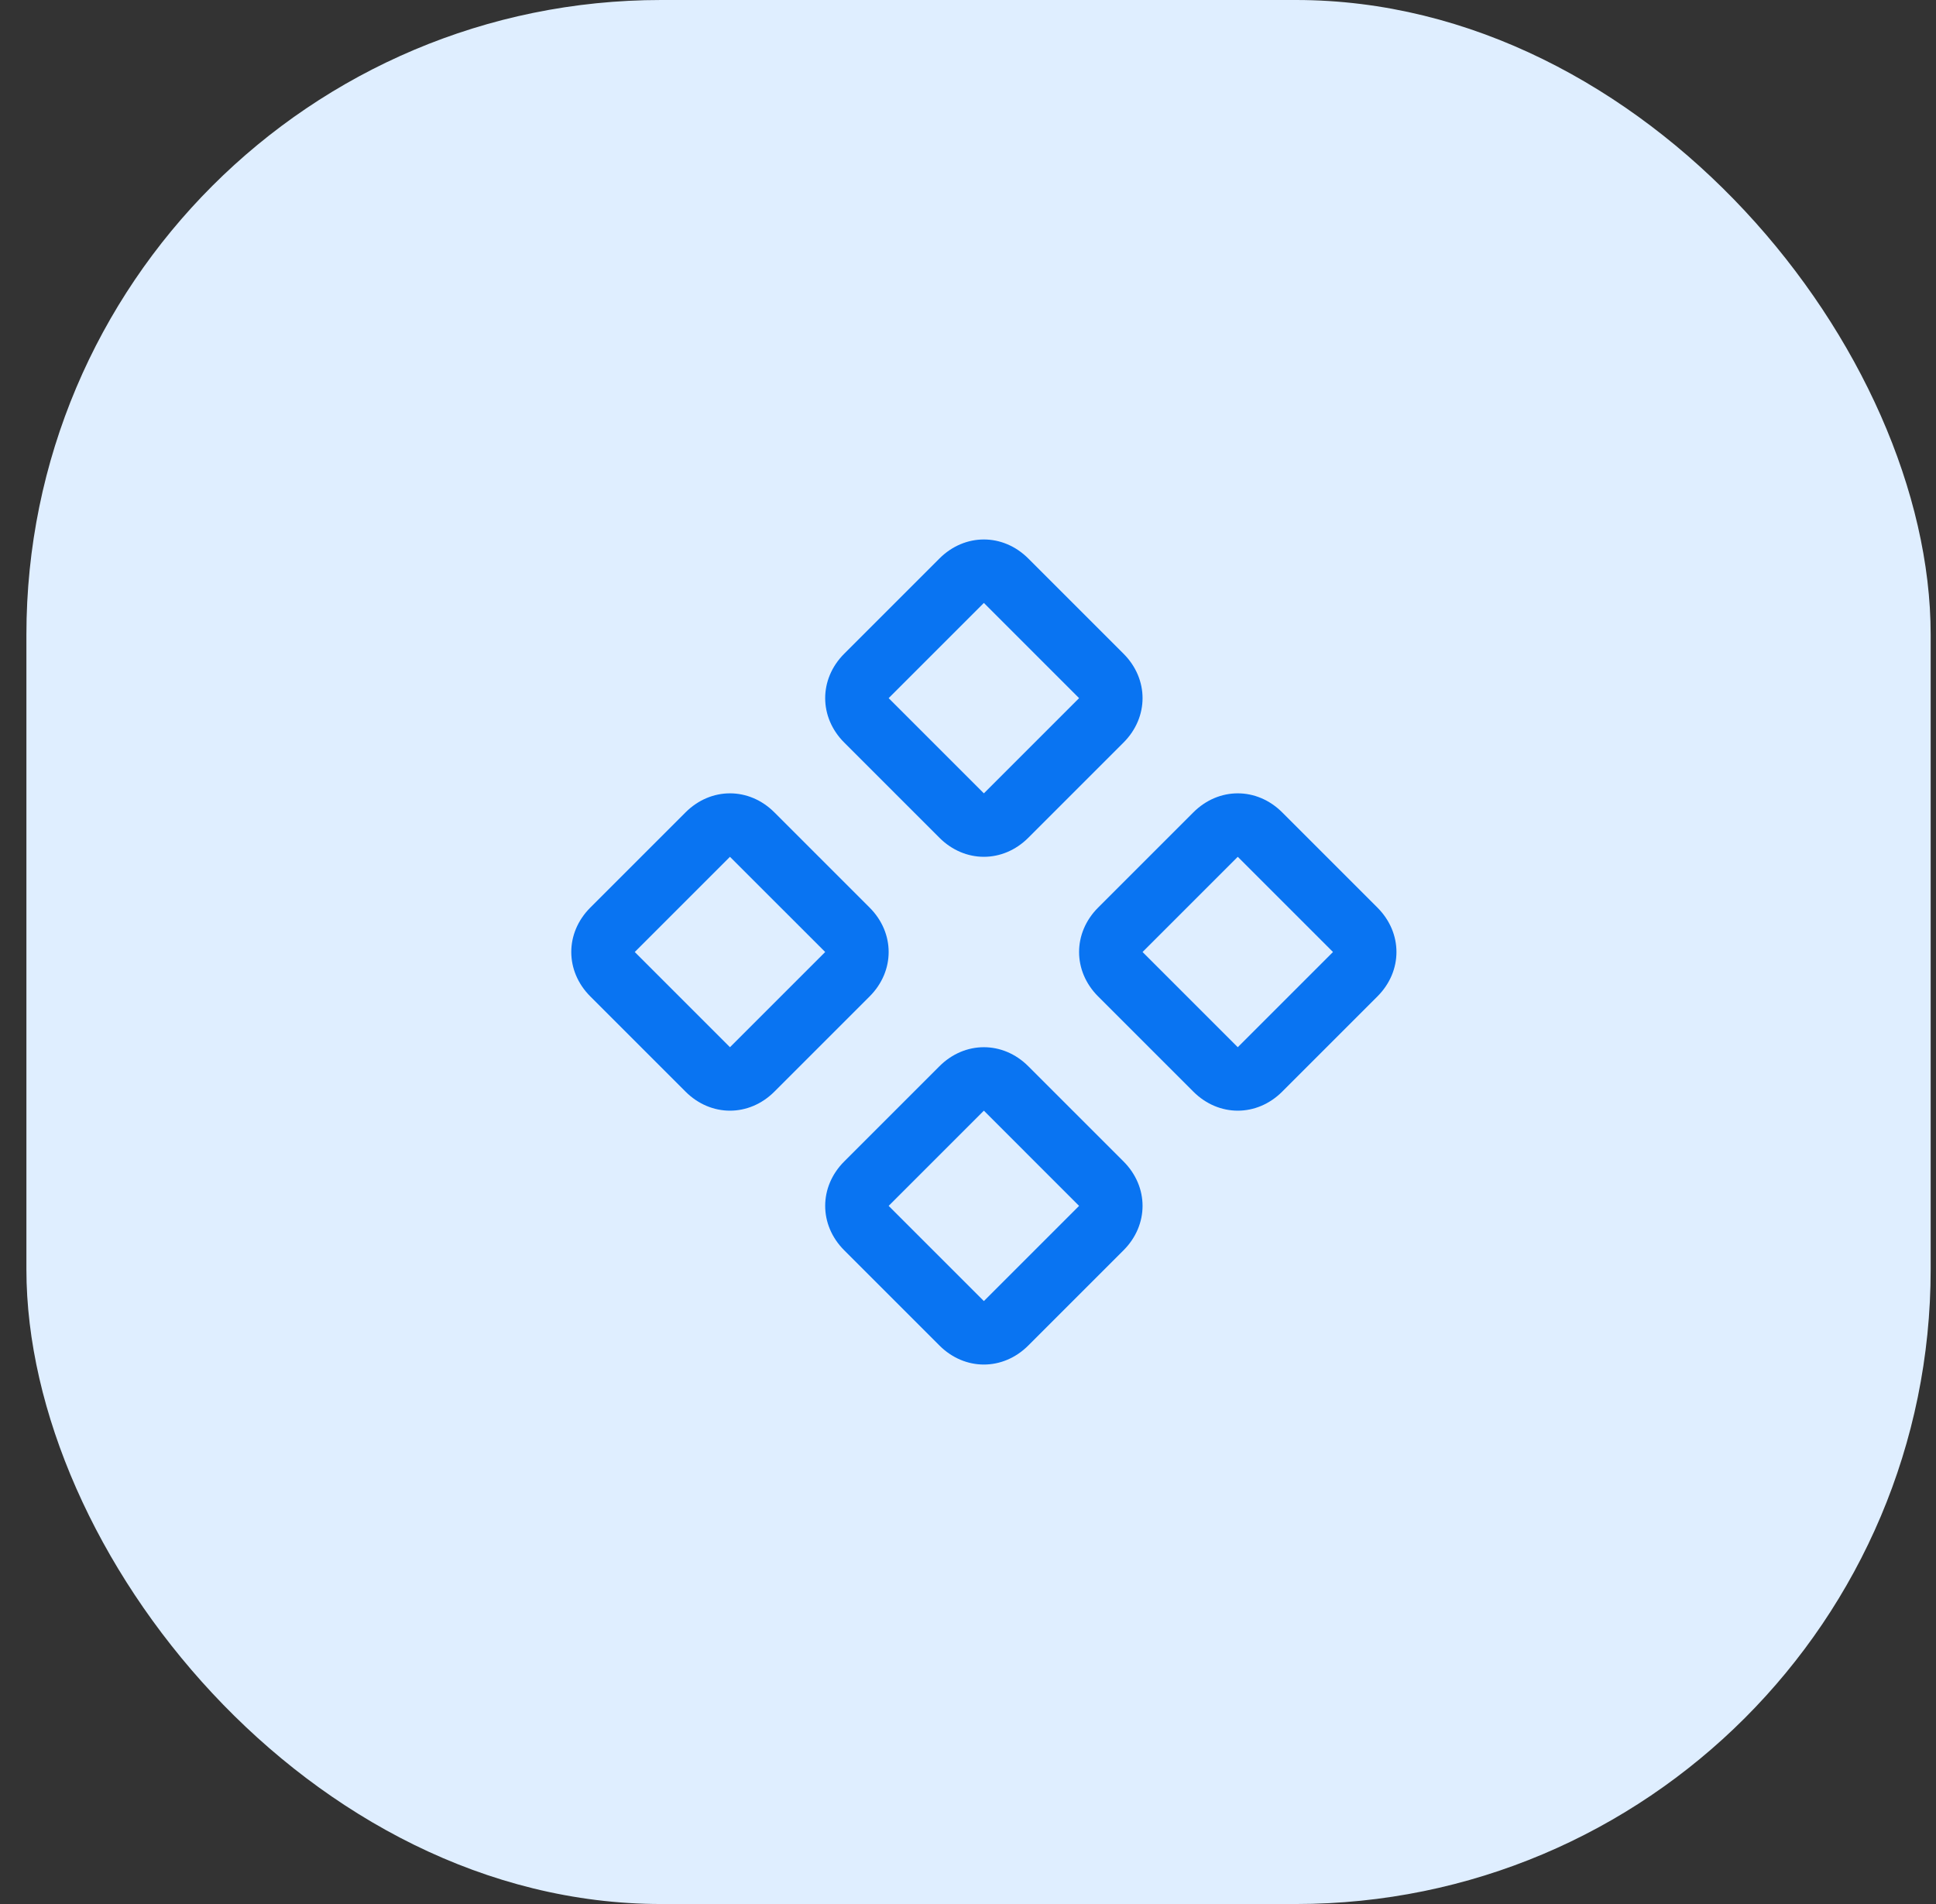
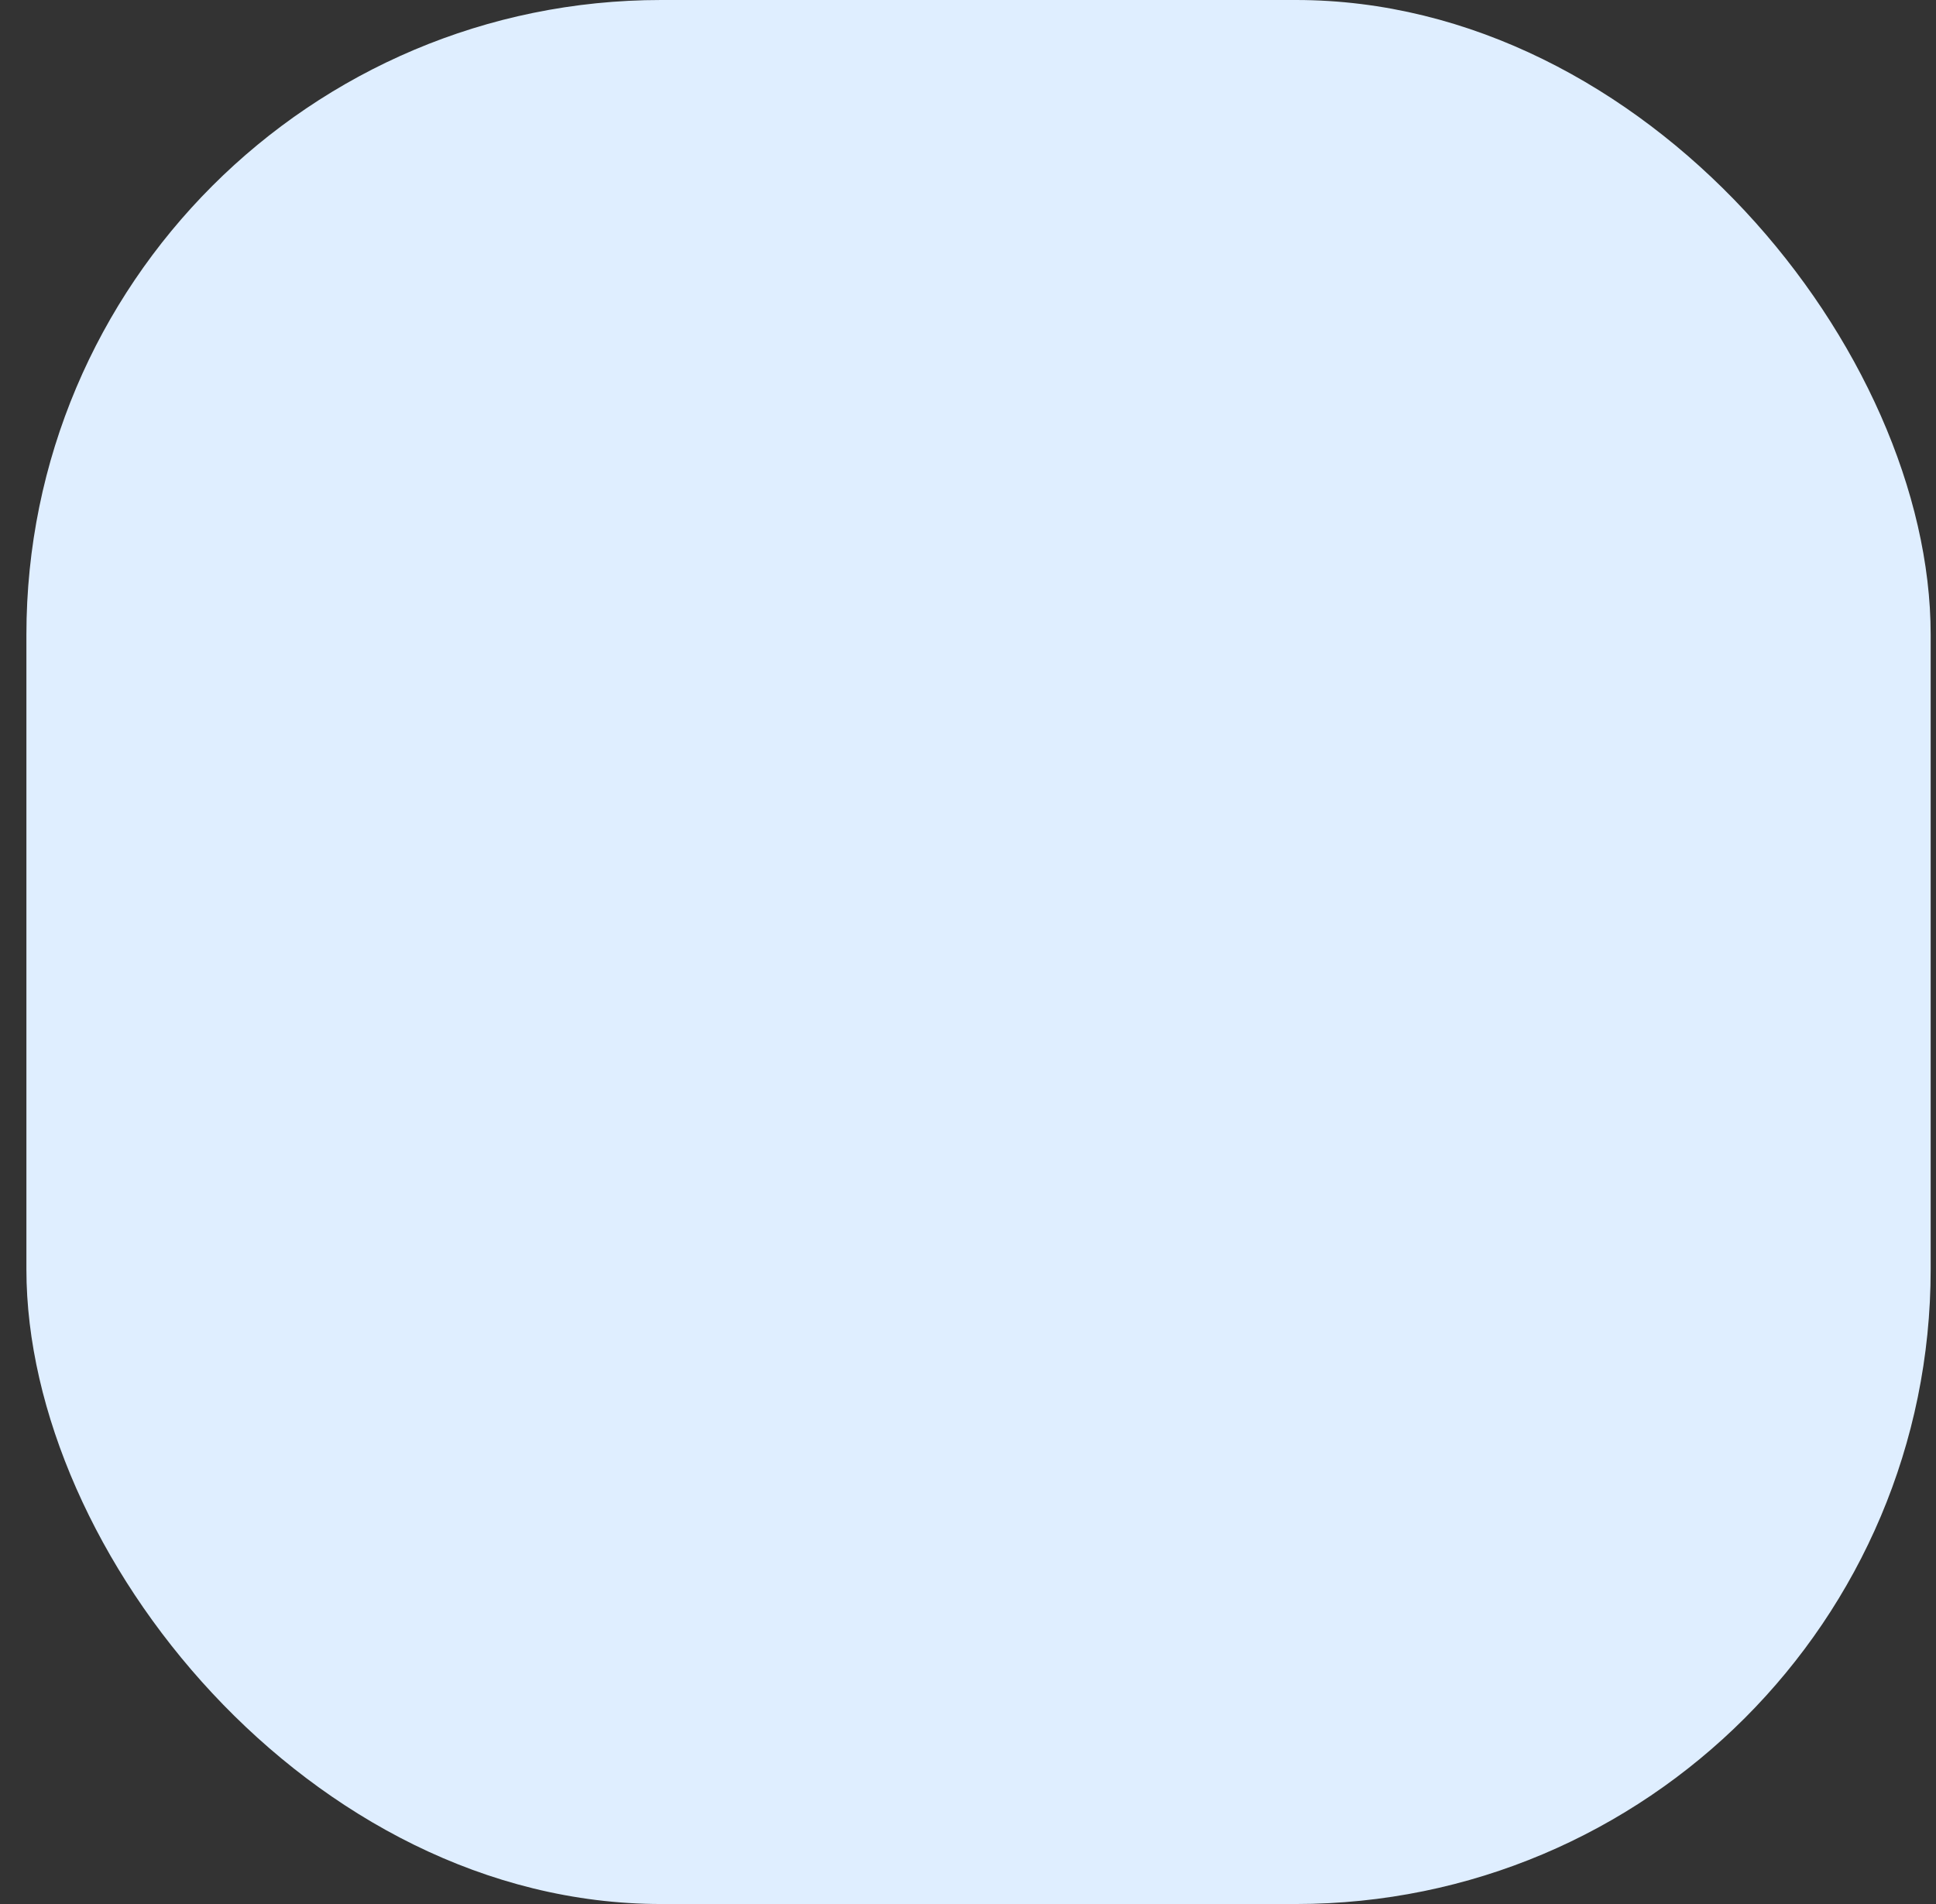
<svg xmlns="http://www.w3.org/2000/svg" width="61" height="60" viewBox="0 0 61 60" fill="none">
  <rect x="0" y="0" width="61" height="60" fill="#333333" stroke="none" />
  <rect x="0.832" width="60" height="60" rx="20" fill="#DFEEFF" />
-   <path d="M39 35C38.5 35 38 34.8 37.6 34.4L34.6 31.4C34.2 31 34 30.5 34 30C34 29.5 34.2 29 34.6 28.6L37.6 25.6C38 25.2 38.5 25 39 25C39.5 25 40 25.2 40.4 25.6L43.4 28.6C43.8 29 44 29.5 44 30C44 30.5 43.8 31 43.4 31.4L40.4 34.4C40 34.8 39.5 35 39 35ZM39 27L36 30L39 33L42 30L39 27ZM31 27C30.5 27 30 26.8 29.6 26.4L26.6 23.4C26.2 23 26 22.5 26 22C26 21.5 26.2 21 26.6 20.6L29.6 17.6C30 17.2 30.5 17 31 17C31.5 17 32 17.2 32.4 17.6L35.4 20.6C35.8 21 36 21.5 36 22C36 22.5 35.8 23 35.4 23.4L32.4 26.4C32 26.8 31.5 27 31 27ZM31 19L28 22L31 25L34 22L31 19ZM31 43C30.5 43 30 42.8 29.6 42.4L26.6 39.4C26.2 39 26 38.5 26 38C26 37.5 26.2 37 26.6 36.6L29.6 33.6C30 33.2 30.5 33 31 33C31.5 33 32 33.2 32.4 33.6L35.4 36.6C35.8 37 36 37.5 36 38C36 38.5 35.8 39 35.4 39.4L32.4 42.4C32 42.8 31.5 43 31 43ZM31 35L28 38L31 41L34 38L31 35ZM23 35C22.5 35 22 34.8 21.6 34.4L18.6 31.4C18.2 31 18 30.5 18 30C18 29.5 18.2 29 18.6 28.6L21.6 25.6C22 25.2 22.5 25 23 25C23.5 25 24 25.2 24.4 25.6L27.4 28.6C27.8 29 28 29.5 28 30C28 30.5 27.8 31 27.4 31.4L24.4 34.4C24 34.8 23.5 35 23 35ZM23 27L20 30L23 33L26 30L23 27Z" fill="#0974F2" />
</svg>